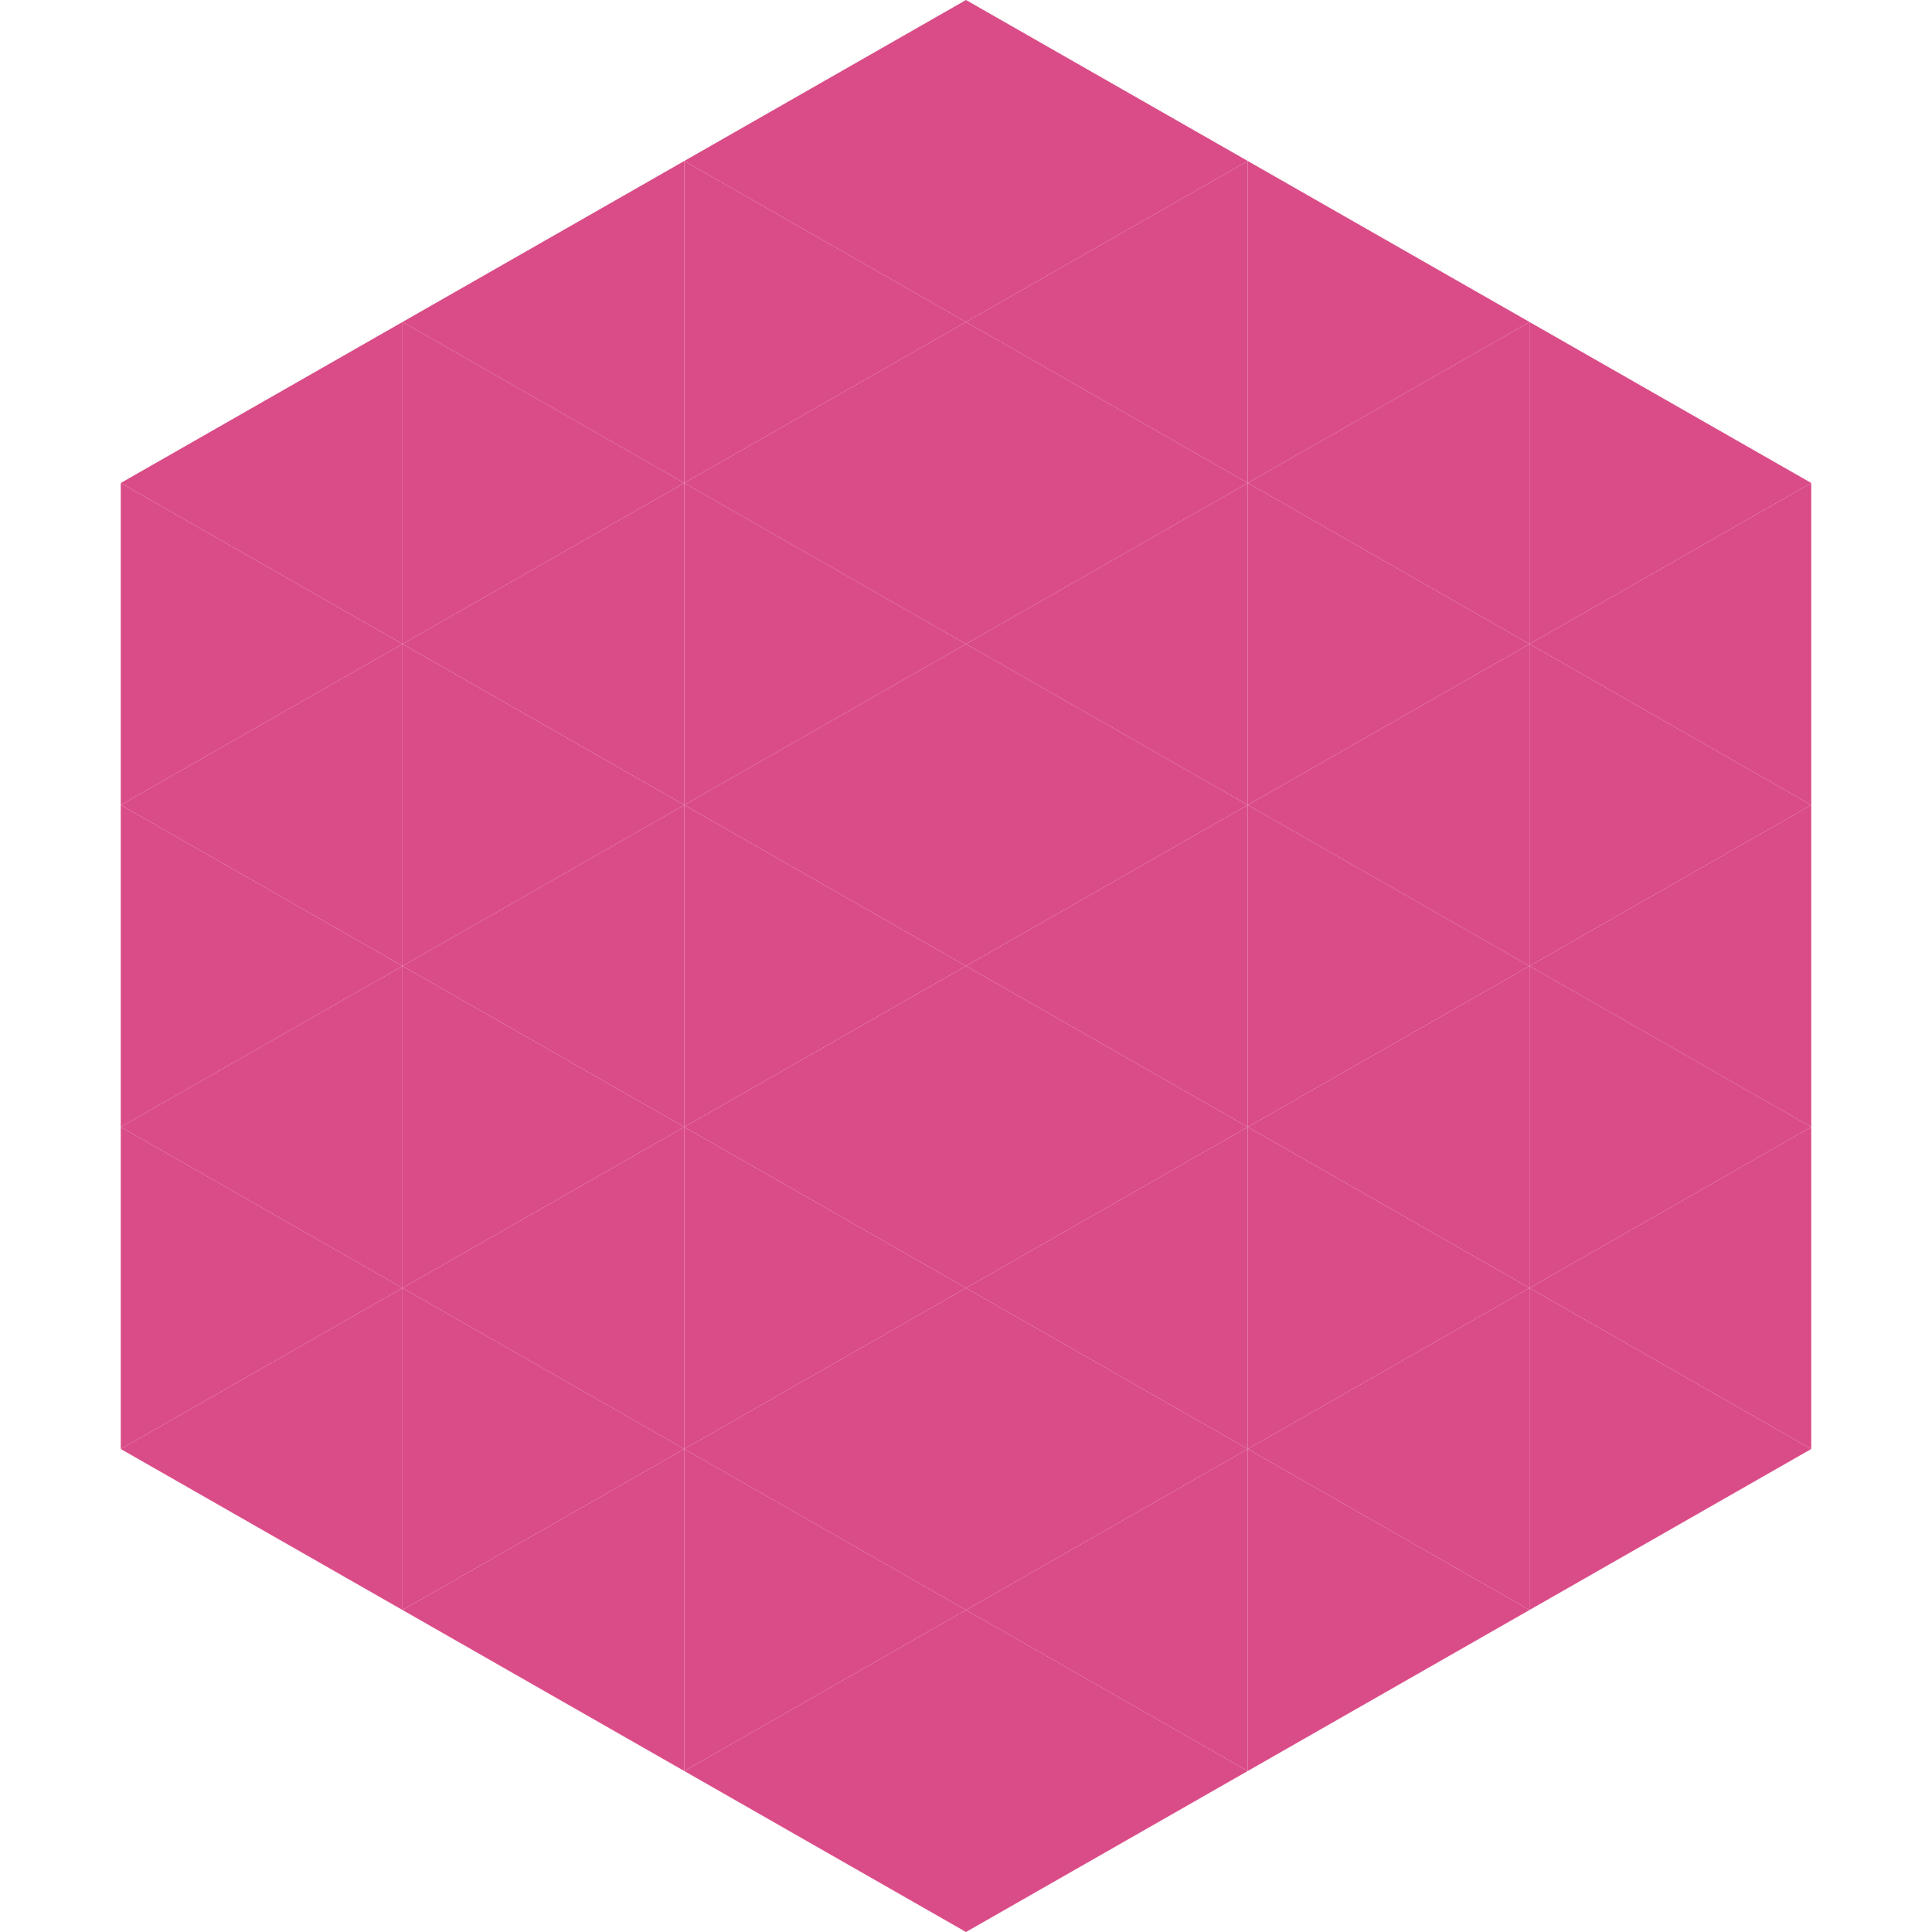
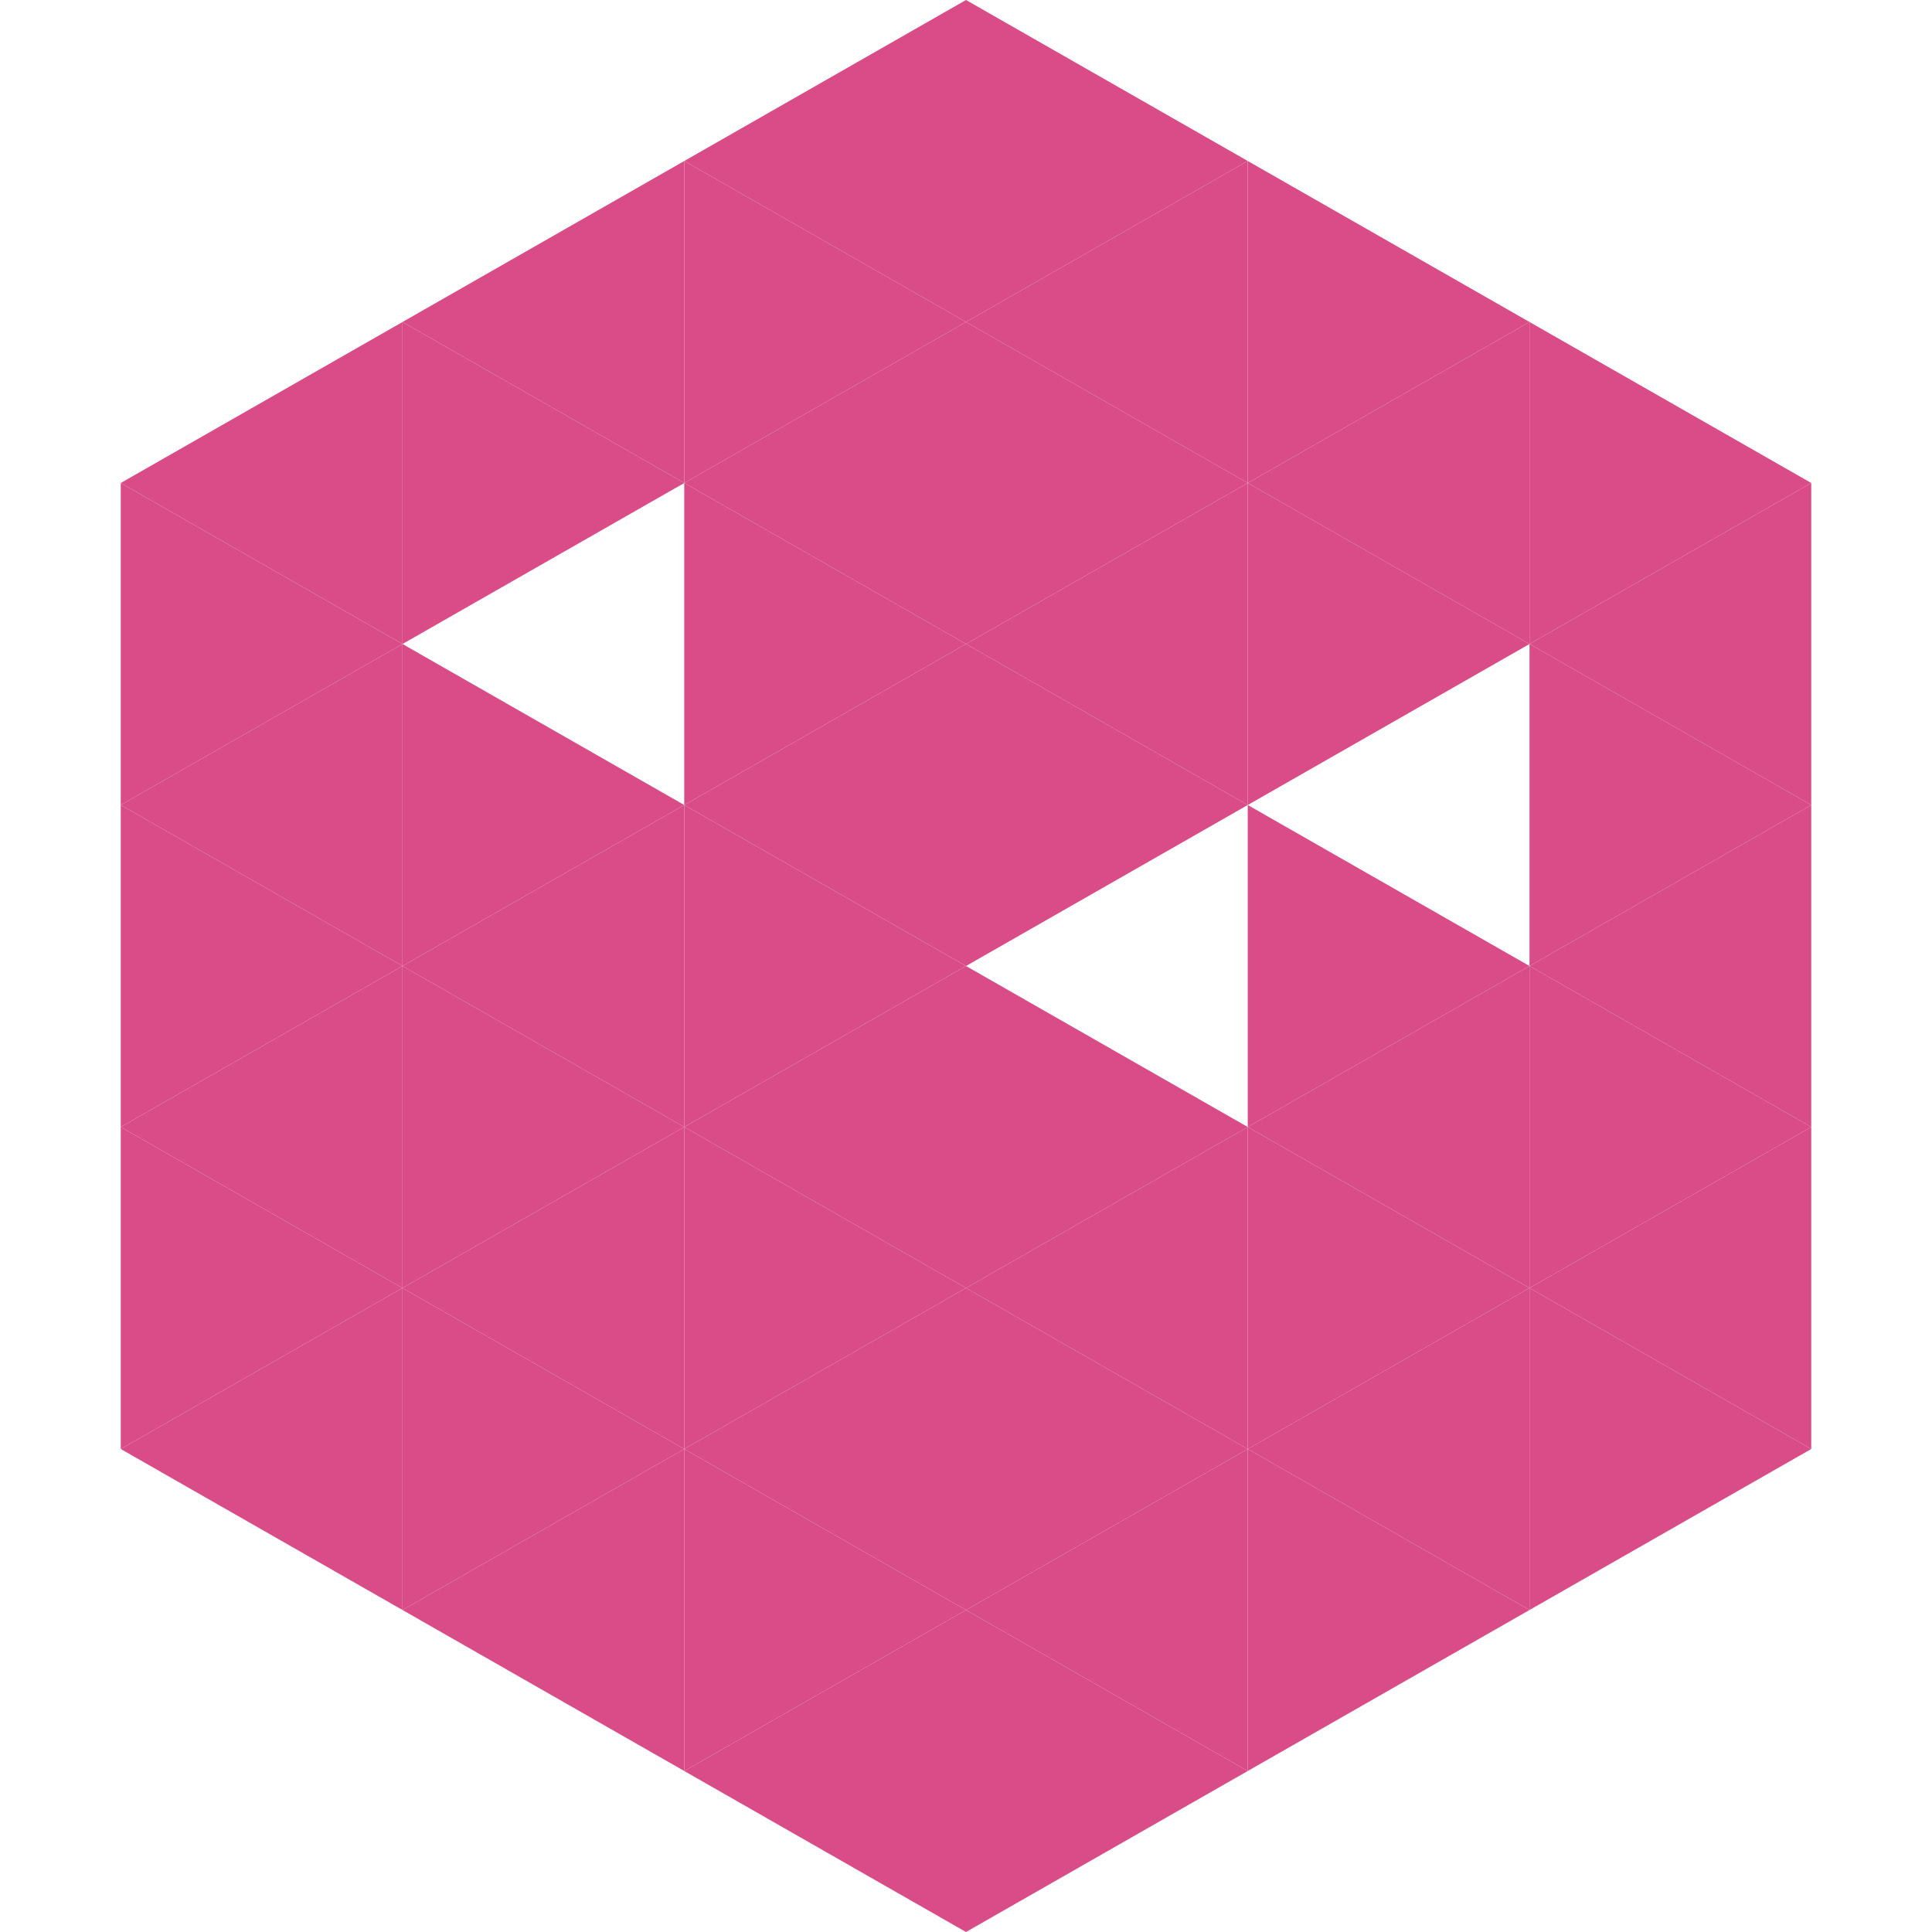
<svg xmlns="http://www.w3.org/2000/svg" width="240" height="240">
  <polygon points="50,40 15,60 50,80" style="fill:rgb(218,76,135)" />
  <polygon points="190,40 225,60 190,80" style="fill:rgb(218,76,135)" />
  <polygon points="15,60 50,80 15,100" style="fill:rgb(218,76,135)" />
  <polygon points="225,60 190,80 225,100" style="fill:rgb(218,76,135)" />
  <polygon points="50,80 15,100 50,120" style="fill:rgb(218,76,135)" />
  <polygon points="190,80 225,100 190,120" style="fill:rgb(218,76,135)" />
  <polygon points="15,100 50,120 15,140" style="fill:rgb(218,76,135)" />
  <polygon points="225,100 190,120 225,140" style="fill:rgb(218,76,135)" />
  <polygon points="50,120 15,140 50,160" style="fill:rgb(218,76,135)" />
  <polygon points="190,120 225,140 190,160" style="fill:rgb(218,76,135)" />
  <polygon points="15,140 50,160 15,180" style="fill:rgb(218,76,135)" />
  <polygon points="225,140 190,160 225,180" style="fill:rgb(218,76,135)" />
  <polygon points="50,160 15,180 50,200" style="fill:rgb(218,76,135)" />
  <polygon points="190,160 225,180 190,200" style="fill:rgb(218,76,135)" />
  <polygon points="15,180 50,200 15,220" style="fill:rgb(255,255,255); fill-opacity:0" />
  <polygon points="225,180 190,200 225,220" style="fill:rgb(255,255,255); fill-opacity:0" />
  <polygon points="50,0 85,20 50,40" style="fill:rgb(255,255,255); fill-opacity:0" />
  <polygon points="190,0 155,20 190,40" style="fill:rgb(255,255,255); fill-opacity:0" />
  <polygon points="85,20 50,40 85,60" style="fill:rgb(218,76,135)" />
  <polygon points="155,20 190,40 155,60" style="fill:rgb(218,76,135)" />
  <polygon points="50,40 85,60 50,80" style="fill:rgb(218,76,135)" />
  <polygon points="190,40 155,60 190,80" style="fill:rgb(218,76,135)" />
-   <polygon points="85,60 50,80 85,100" style="fill:rgb(218,76,135)" />
  <polygon points="155,60 190,80 155,100" style="fill:rgb(218,76,135)" />
  <polygon points="50,80 85,100 50,120" style="fill:rgb(218,76,135)" />
-   <polygon points="190,80 155,100 190,120" style="fill:rgb(218,76,135)" />
  <polygon points="85,100 50,120 85,140" style="fill:rgb(218,76,135)" />
  <polygon points="155,100 190,120 155,140" style="fill:rgb(218,76,135)" />
  <polygon points="50,120 85,140 50,160" style="fill:rgb(218,76,135)" />
  <polygon points="190,120 155,140 190,160" style="fill:rgb(218,76,135)" />
  <polygon points="85,140 50,160 85,180" style="fill:rgb(218,76,135)" />
  <polygon points="155,140 190,160 155,180" style="fill:rgb(218,76,135)" />
  <polygon points="50,160 85,180 50,200" style="fill:rgb(218,76,135)" />
  <polygon points="190,160 155,180 190,200" style="fill:rgb(218,76,135)" />
  <polygon points="85,180 50,200 85,220" style="fill:rgb(218,76,135)" />
  <polygon points="155,180 190,200 155,220" style="fill:rgb(218,76,135)" />
  <polygon points="120,0 85,20 120,40" style="fill:rgb(218,76,135)" />
  <polygon points="120,0 155,20 120,40" style="fill:rgb(218,76,135)" />
  <polygon points="85,20 120,40 85,60" style="fill:rgb(218,76,135)" />
  <polygon points="155,20 120,40 155,60" style="fill:rgb(218,76,135)" />
  <polygon points="120,40 85,60 120,80" style="fill:rgb(218,76,135)" />
  <polygon points="120,40 155,60 120,80" style="fill:rgb(218,76,135)" />
  <polygon points="85,60 120,80 85,100" style="fill:rgb(218,76,135)" />
  <polygon points="155,60 120,80 155,100" style="fill:rgb(218,76,135)" />
  <polygon points="120,80 85,100 120,120" style="fill:rgb(218,76,135)" />
  <polygon points="120,80 155,100 120,120" style="fill:rgb(218,76,135)" />
  <polygon points="85,100 120,120 85,140" style="fill:rgb(218,76,135)" />
-   <polygon points="155,100 120,120 155,140" style="fill:rgb(218,76,135)" />
  <polygon points="120,120 85,140 120,160" style="fill:rgb(218,76,135)" />
  <polygon points="120,120 155,140 120,160" style="fill:rgb(218,76,135)" />
  <polygon points="85,140 120,160 85,180" style="fill:rgb(218,76,135)" />
  <polygon points="155,140 120,160 155,180" style="fill:rgb(218,76,135)" />
  <polygon points="120,160 85,180 120,200" style="fill:rgb(218,76,135)" />
  <polygon points="120,160 155,180 120,200" style="fill:rgb(218,76,135)" />
  <polygon points="85,180 120,200 85,220" style="fill:rgb(218,76,135)" />
  <polygon points="155,180 120,200 155,220" style="fill:rgb(218,76,135)" />
  <polygon points="120,200 85,220 120,240" style="fill:rgb(218,76,135)" />
  <polygon points="120,200 155,220 120,240" style="fill:rgb(218,76,135)" />
  <polygon points="85,220 120,240 85,260" style="fill:rgb(255,255,255); fill-opacity:0" />
  <polygon points="155,220 120,240 155,260" style="fill:rgb(255,255,255); fill-opacity:0" />
</svg>